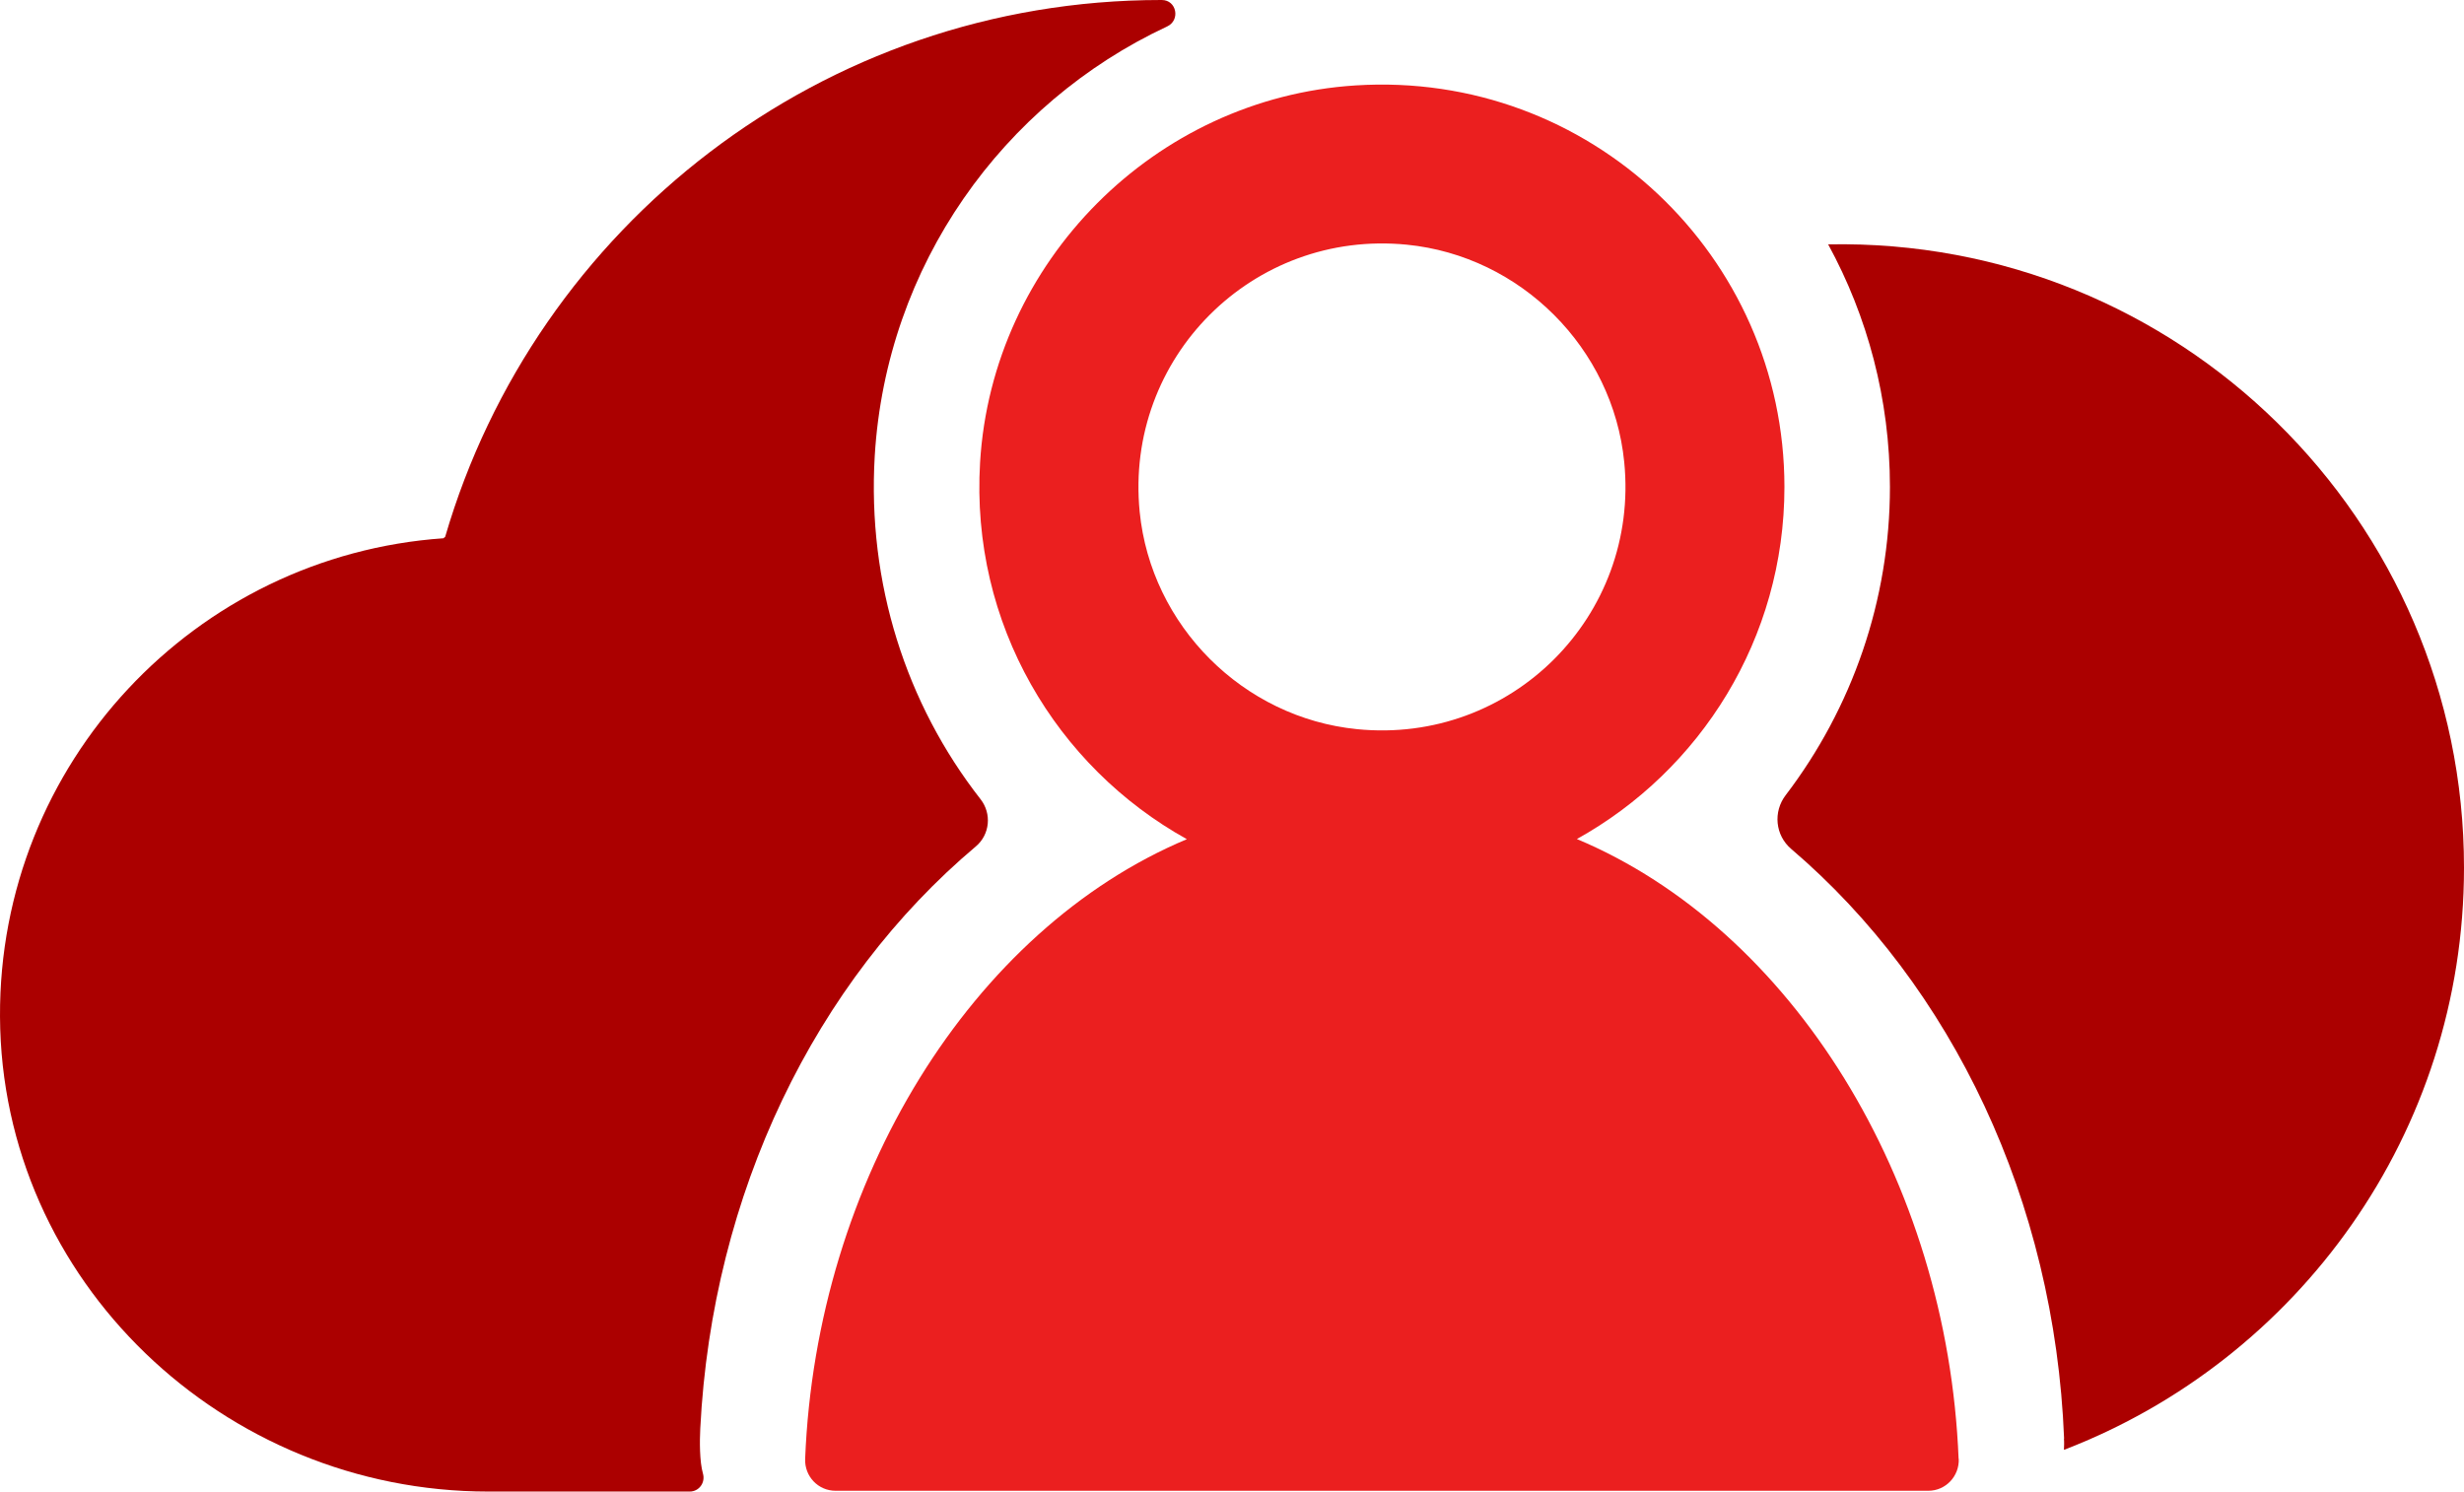
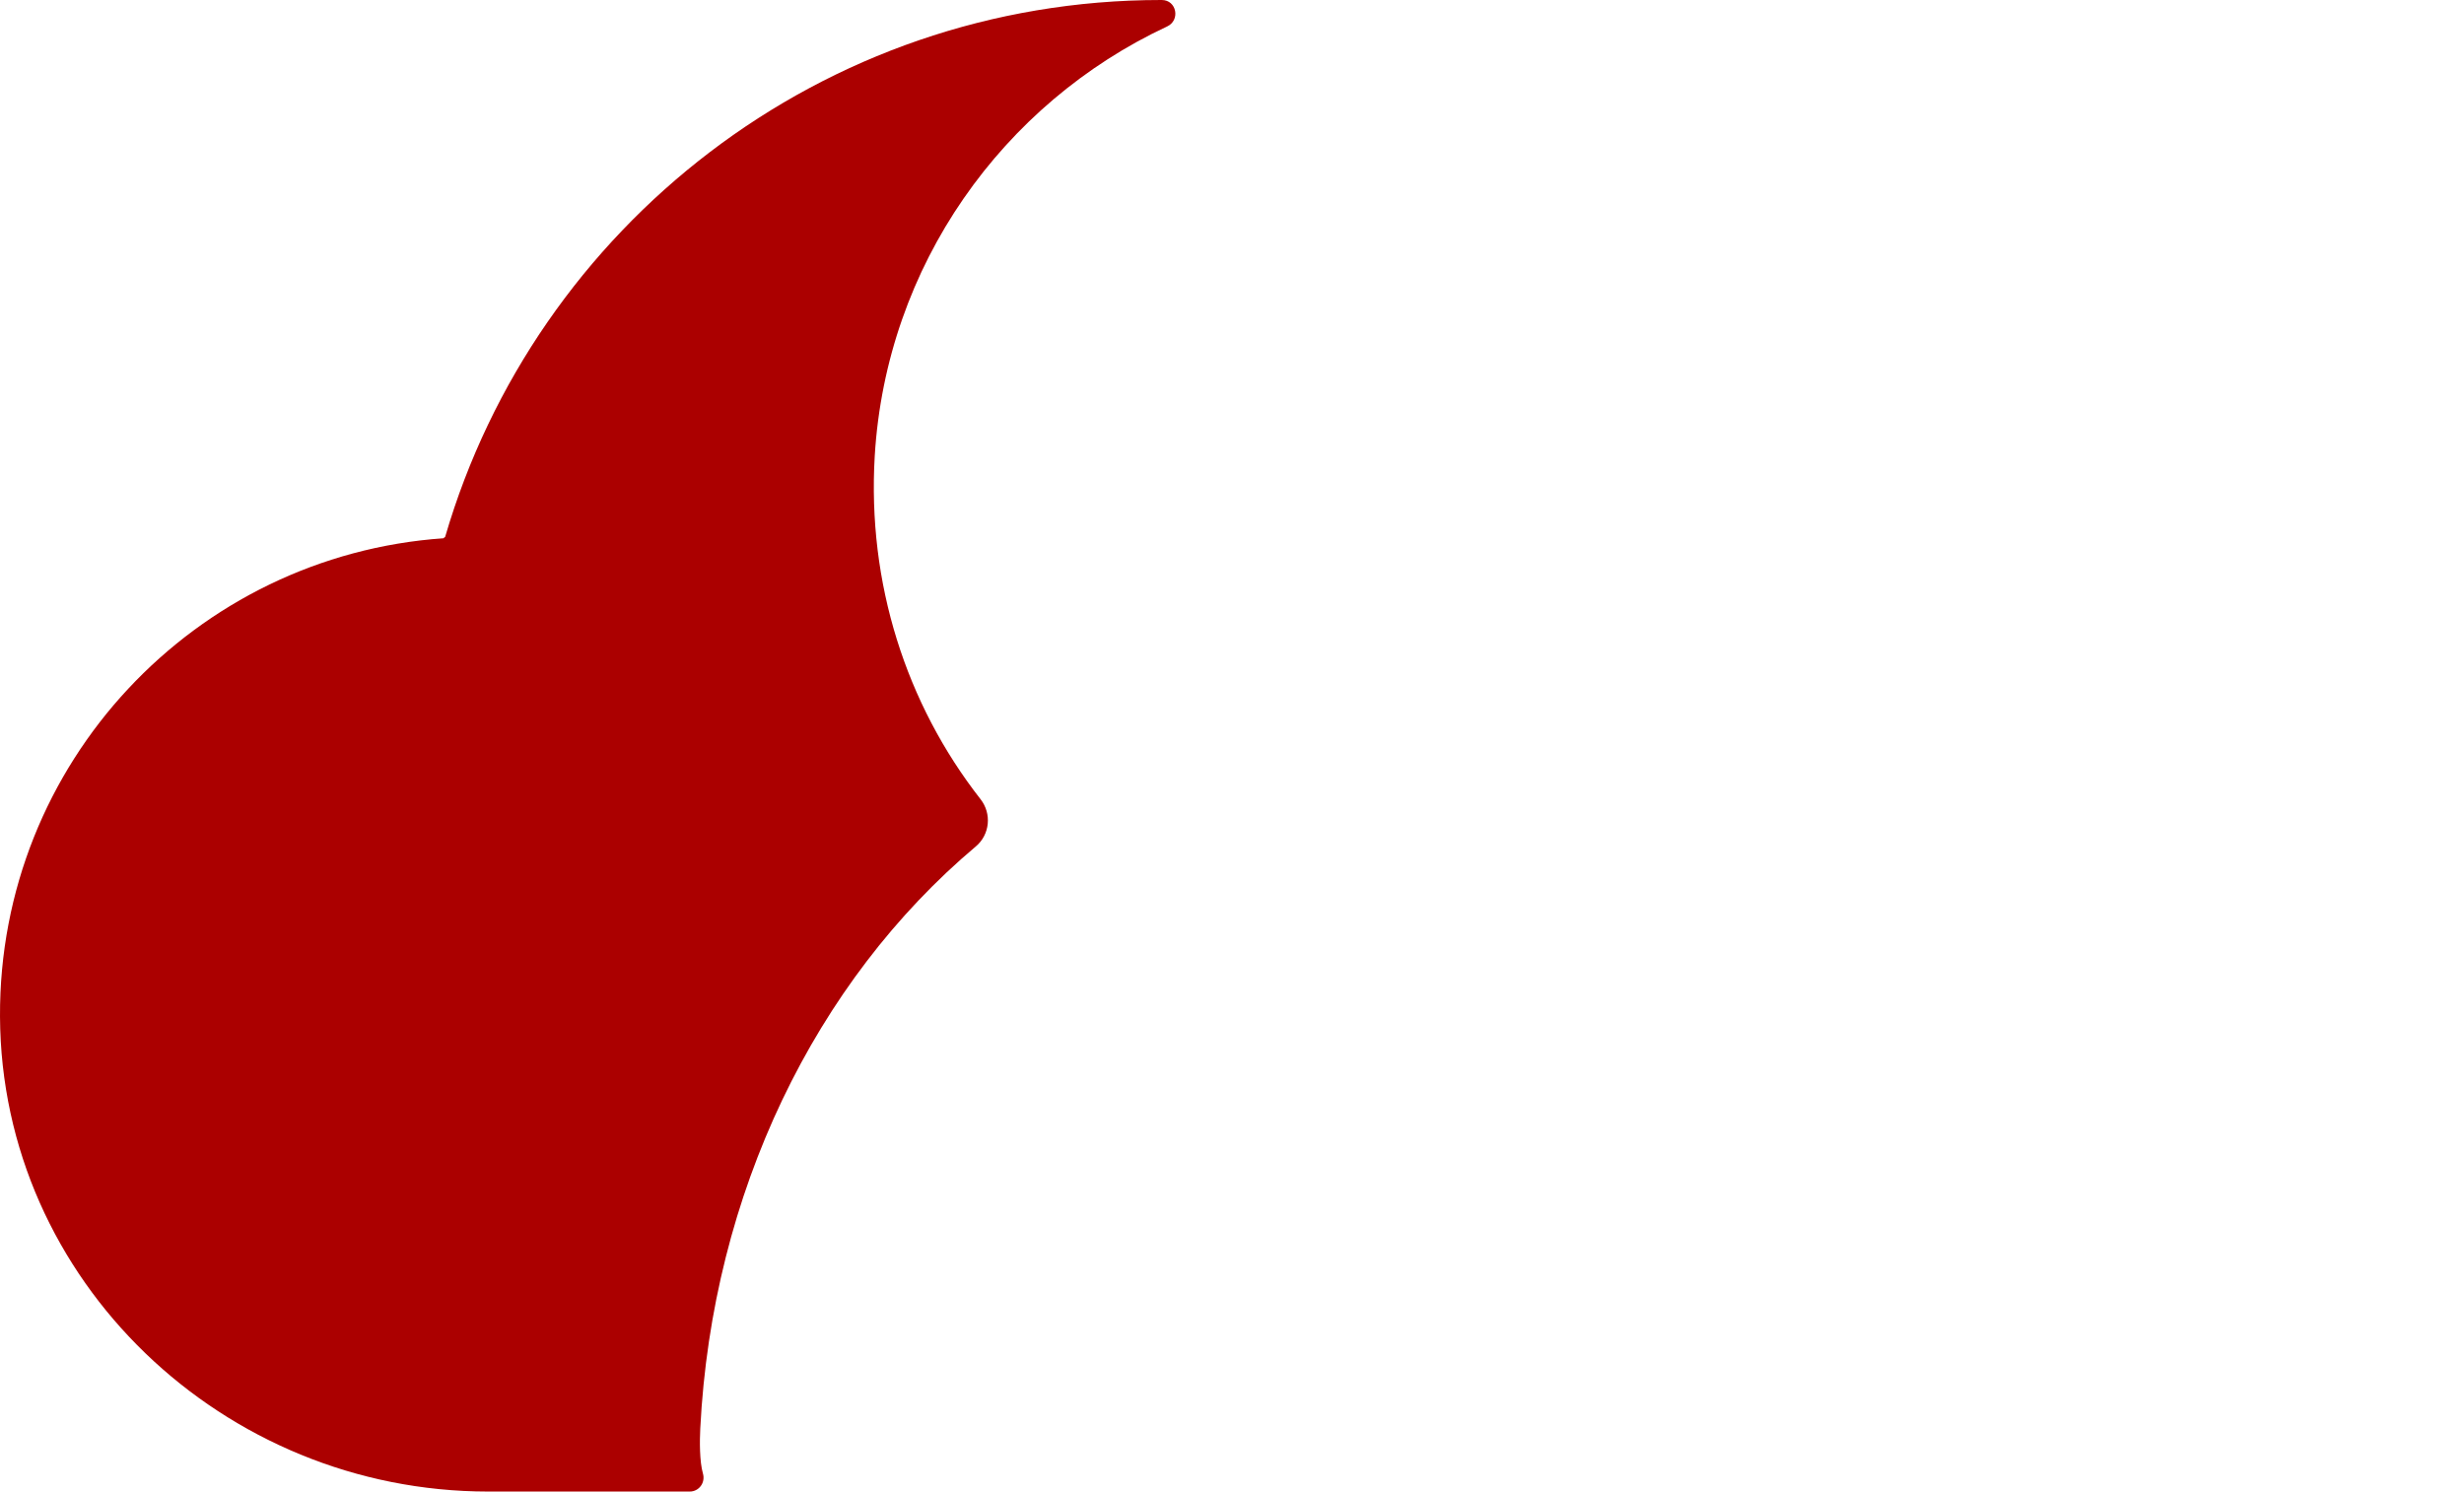
<svg xmlns="http://www.w3.org/2000/svg" id="Layer_1" data-name="Layer 1" viewBox="0 0 407.036 246.427">
  <g id="Layer_1-2" data-name="Layer 1-2">
    <g>
      <g>
-         <path d="M340.975,237.674c-1.554-39.31-18.49-74.736-45.085-97.421-2.641-2.253-3.004-6.137-.906-8.882,10.98-14.398,17.221-32.215,17.221-50.912,0-14.502-3.703-28.175-10.203-40.087h0c57.826-1.114,105.035,45.422,105.035,102.989,0,43.868-27.45,81.34-66.087,96.178,.026-.621,.052-1.243,0-1.865h.026v-0Z" style="fill: #ab0000;" />
        <path d="M73.287,88.875s.233-.104,.259-.207C88.488,37.446,135.774,0,191.813,0h.104c2.46,0,3.108,3.341,.88,4.376-27.165,12.689-46.406,39.492-48.296,70.955-1.243,21.002,5.153,40.942,17.48,56.712,1.865,2.382,1.554,5.827-.777,7.795-26.543,22.348-43.557,57.282-45.525,96.178-.104,2.046-.129,5.438,.44,7.432,.44,1.502-.647,2.978-2.175,2.978h-33.302C36.955,246.427,.208,211.649,.001,167.962c-.207-41.874,32.215-76.186,73.286-79.035,0,0,0-.052,0-.052Z" style="fill: #ab0000;" />
      </g>
-       <path d="M323.547,241.015c-1.839-46.095-27.579-87.503-63.057-102.393,20.432-11.342,34.286-33.147,34.286-58.163,0-38.171-32.163-68.806-70.852-66.346-33.147,2.098-60.027,29.107-62.021,62.28-1.606,26.725,12.611,50.29,34.157,62.254-35.478,14.89-61.218,56.298-63.057,102.393-.104,2.874,2.149,5.257,5.024,5.257h180.522c2.874,0,5.127-2.408,5.024-5.257l-.026-.026Zm-55.236-164.673c2.538,25.456-18.697,46.665-44.127,44.127-18.826-1.865-34.053-17.091-35.918-35.918-2.512-25.43,18.671-46.639,44.127-44.127,18.826,1.865,34.053,17.091,35.918,35.918Z" style="fill: #eb1f1f;" />
    </g>
  </g>
</svg>